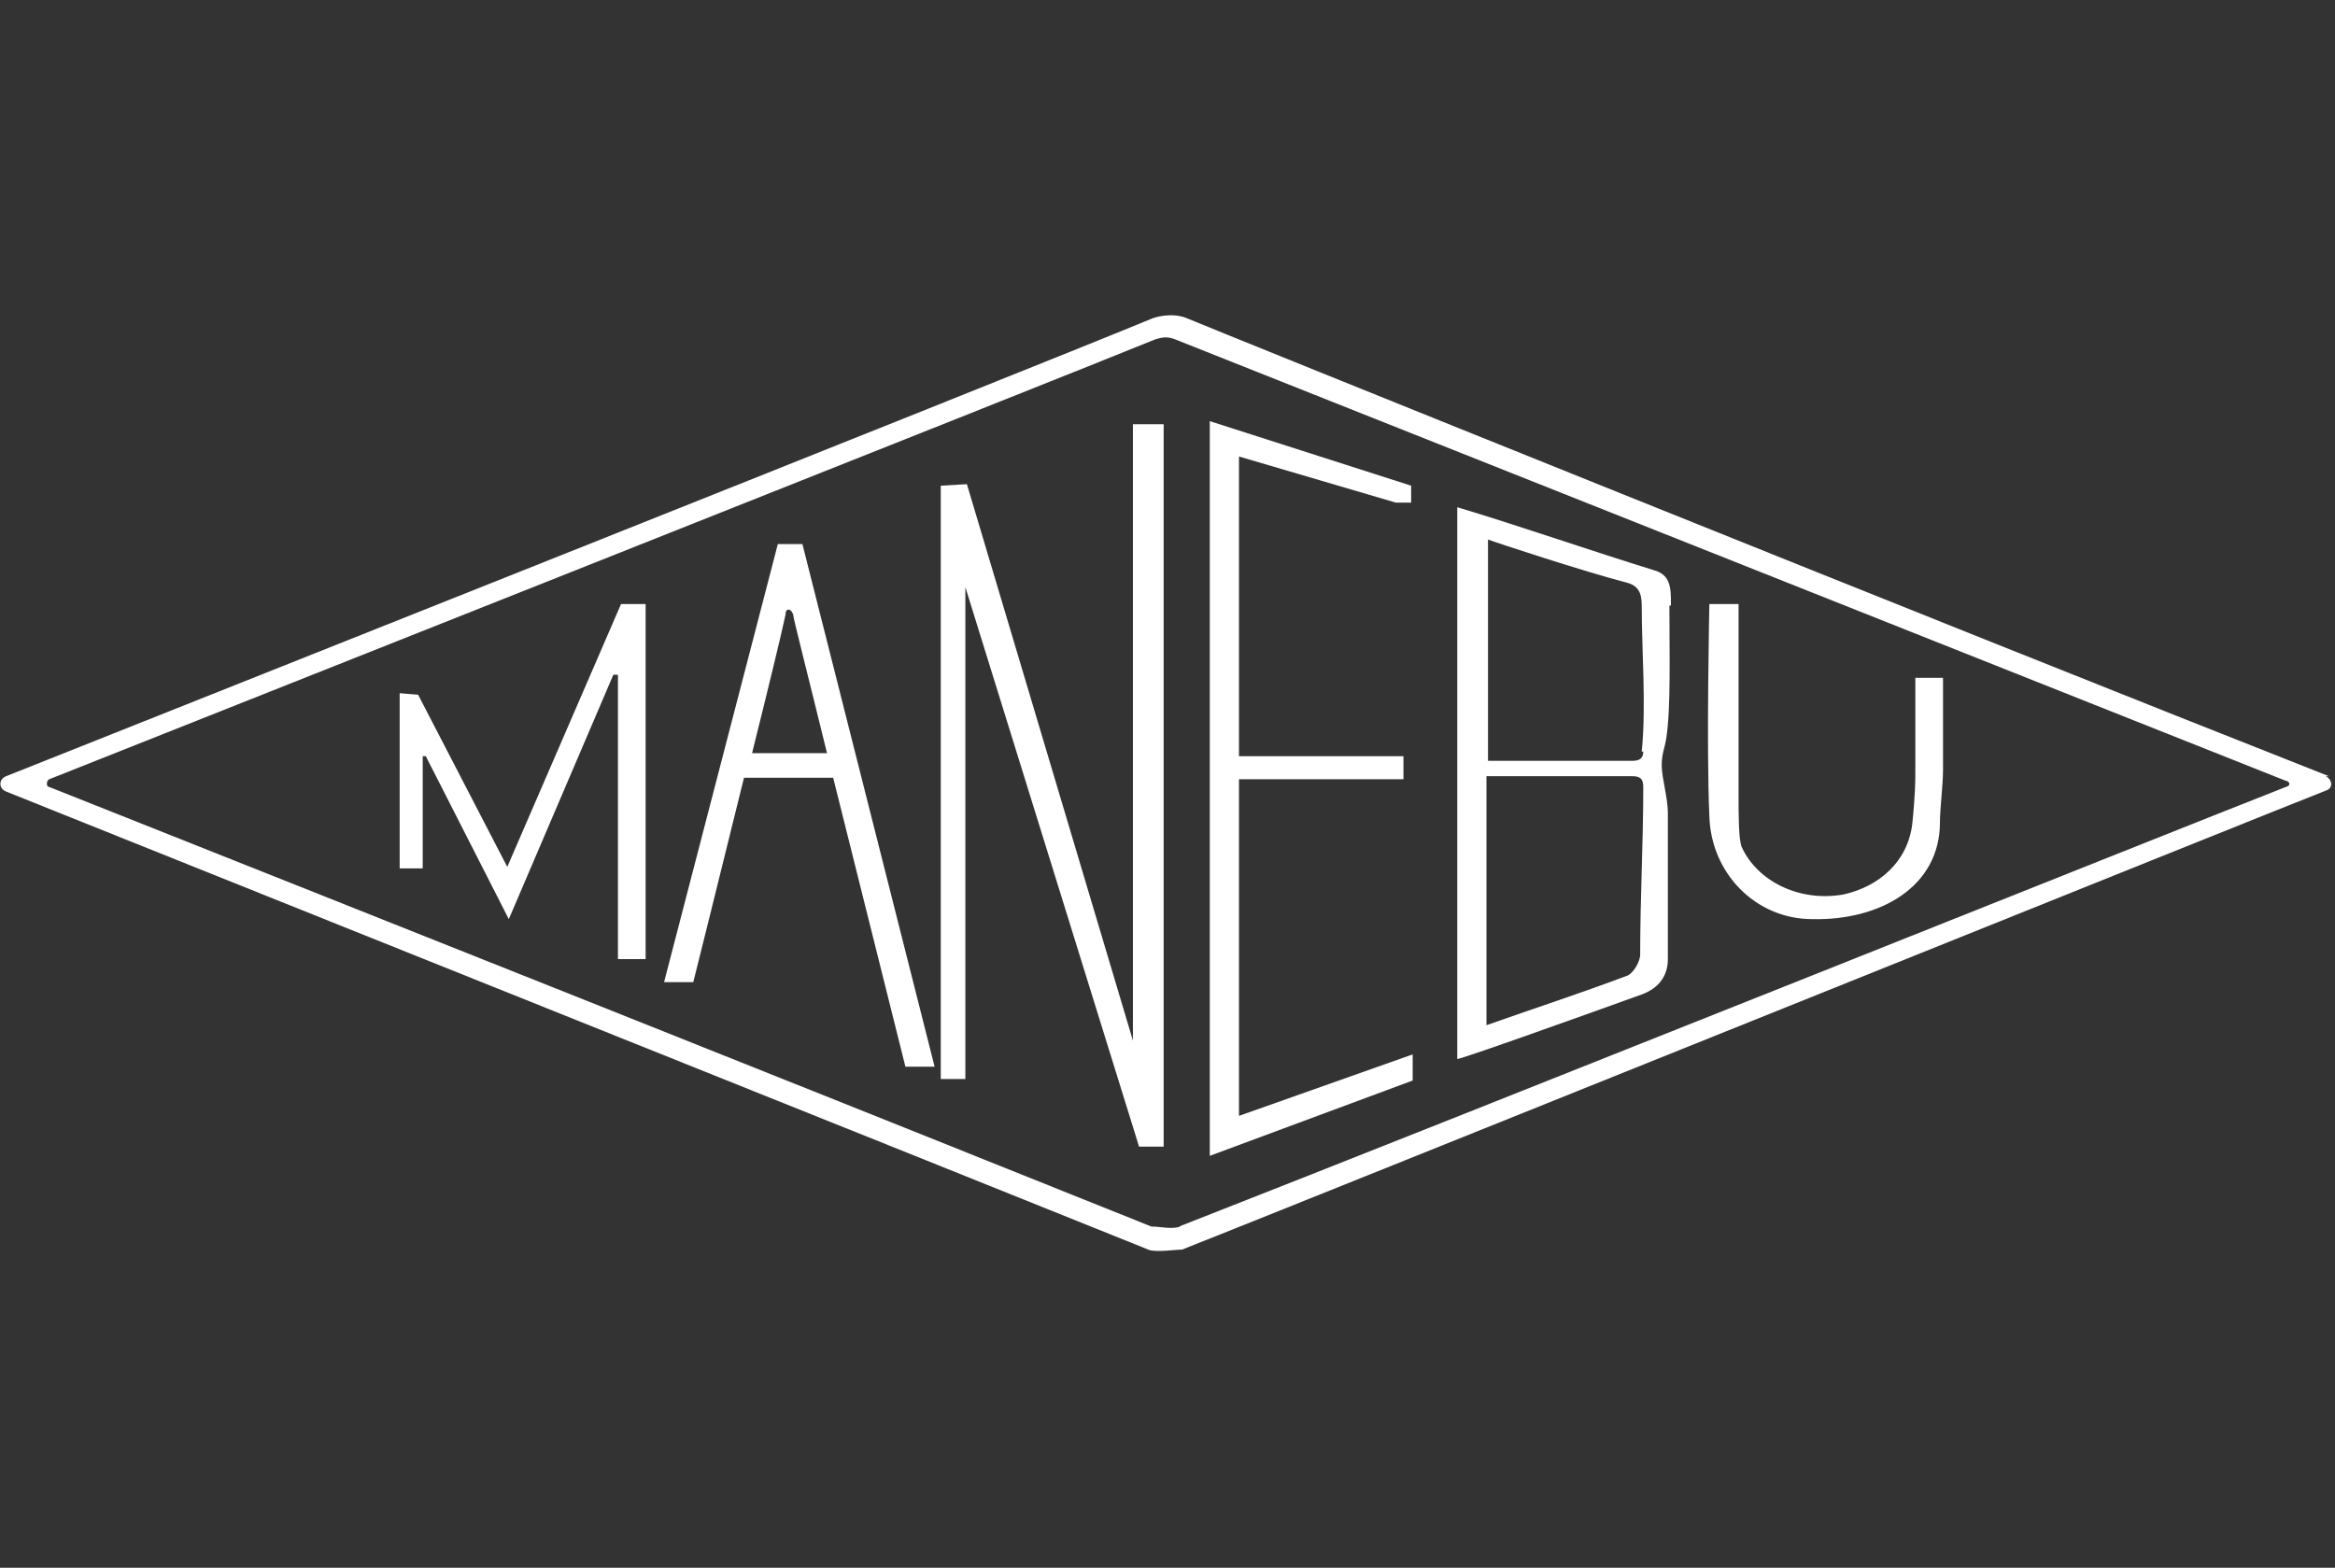
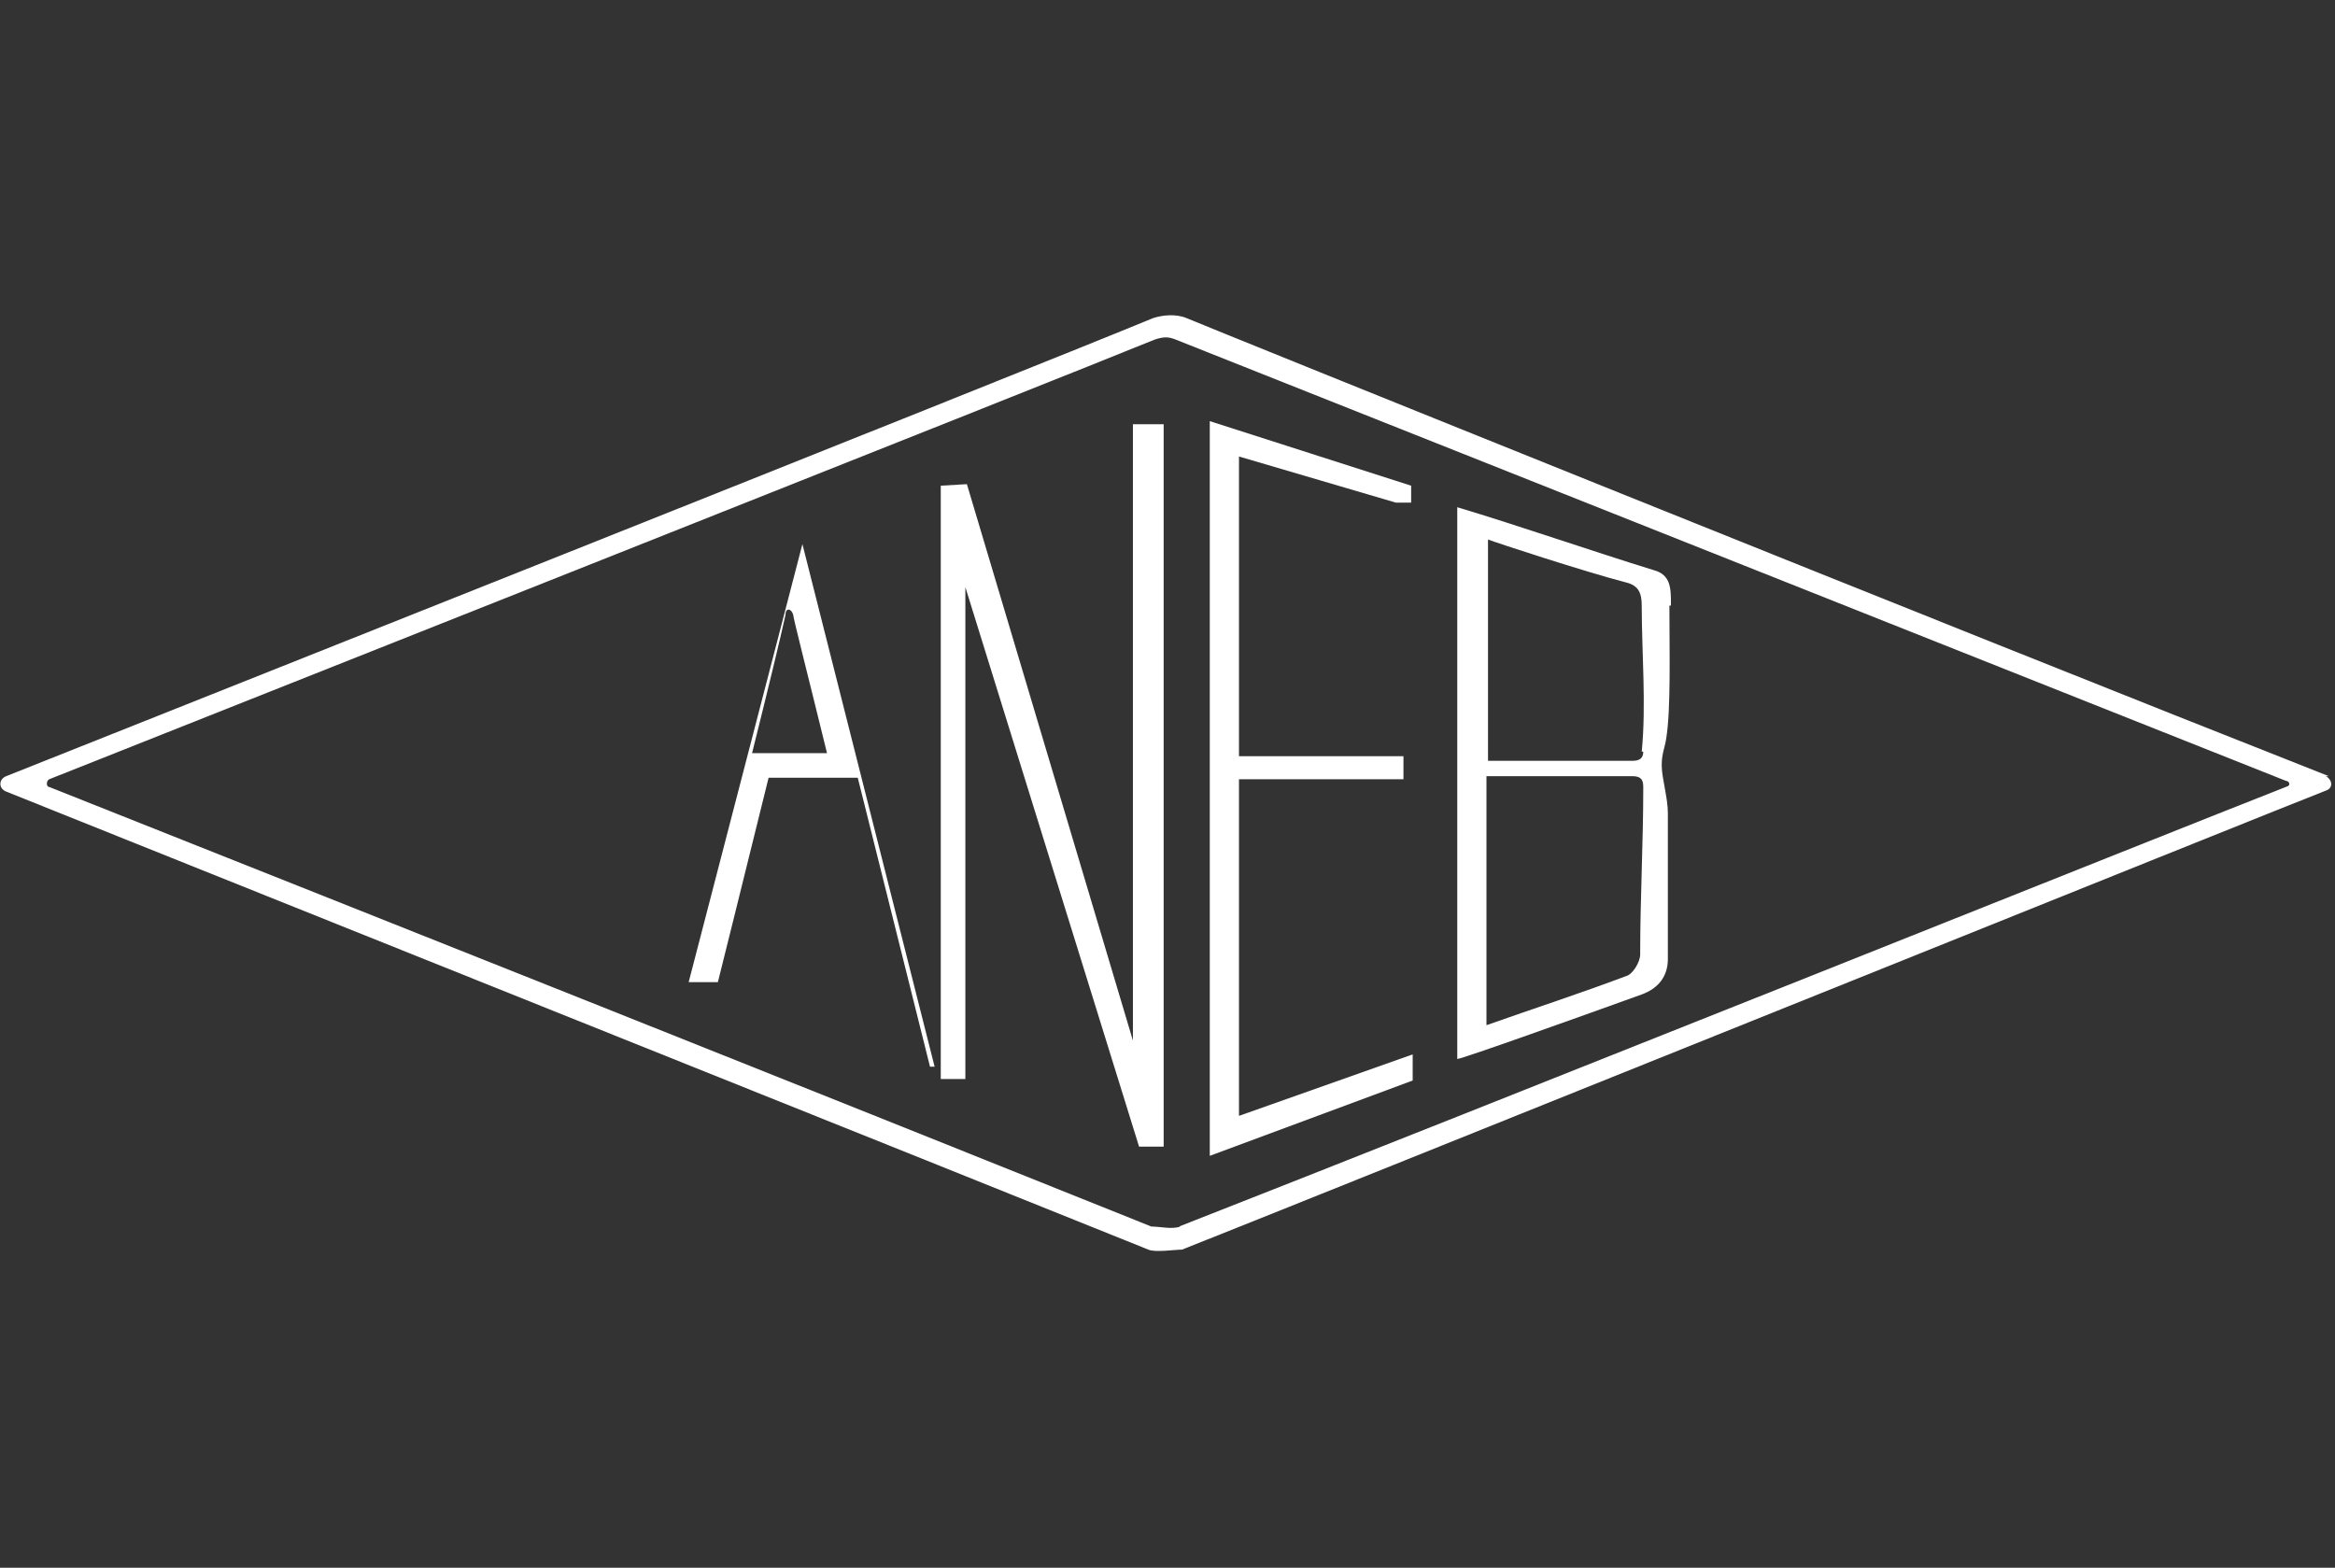
<svg xmlns="http://www.w3.org/2000/svg" version="1.1" viewBox="0 0 151.9 102">
  <rect x="0" y="0" width="151.9" height="102" fill="#333333" stroke="none" />
  <defs>
    <style>
      .cls-1 {
        fill: #fff;
      }
    </style>
  </defs>
  <g>
    <g id="_レイヤー_1" data-name="レイヤー_1">
      <g id="_レイヤー_2">
        <g id="BRAND">
          <g>
            <polygon class="cls-1" points="73.7 27.6 73.7 67.7 62.9 31.5 61.2 31.6 61.2 70.2 62.8 70.2 62.8 38.2 74.1 74.6 75.7 74.6 75.7 27.6 73.7 27.6" />
-             <polygon class="cls-1" points="40.4 39.3 33 56.4 27.2 45.2 26 45.1 26 56.5 27.5 56.5 27.5 49.2 27.7 49.2 33.1 59.8 39.9 43.9 40.2 43.9 40.2 62.4 42 62.4 42 39.3 40.4 39.3" />
            <polygon class="cls-1" points="80.6 50.7 91.3 50.7 91.3 49.2 80.6 49.2 80.6 29.7 90.8 32.7 91.8 32.7 91.8 31.6 78.7 27.4 78.7 75.2 91.9 70.3 91.9 68.6 80.6 72.6 80.6 50.7" />
            <path class="cls-1" d="M151.5,50.5c-23.6-9.3-73.4-29.4-74.3-29.8-.7-.3-1.6-.2-2.2,0C67.3,23.9,2.9,49.5.4,50.5c-.5.2-.5.8,0,1,9.7,3.9,64.4,25.8,74.3,29.8.4.2,1.8,0,2.2,0,5.6-2.2,72.9-29.3,74.5-29.9.4-.2.3-.7-.1-.9h.1ZM76.8,79.8c-.6.2-1.3,0-1.9,0-23.9-9.6-47.8-19.1-71.7-28.6-.2,0-.2-.4,0-.5,2-.8,67.3-26.7,71.9-28.6.6-.2.9-.2,1.4,0,23.9,9.5,48.3,19.2,72.2,28.7.2,0,.4.3,0,.4-7.4,2.9-52.6,21-72,28.6h.1Z" />
            <path class="cls-1" d="M108.7,39.3c0-1,0-1.9-1.1-2.2-3.9-1.2-8.8-2.9-12.8-4.1v35.9c.3,0,8.4-2.9,12-4.2,1.1-.4,1.7-1.2,1.7-2.3v-9.5c0-1-.4-2.3-.4-3.1s.2-1.1.3-1.8c.3-1.9.2-5.6.2-8.6h.1ZM106.7,62.1c0,.5-.5,1.3-.9,1.4-3.2,1.2-5.7,2-9.1,3.2v-16.2h9.5c.7,0,.7.4.7.8,0,3.5-.2,7.2-.2,10.7h0ZM106.9,48.9c0,.4-.2.6-.7.6h-9.4v-14.4c.5.2,6.3,2.1,9,2.8.8.2,1,.7,1,1.5,0,3,.3,6.5,0,9.5h0Z" />
-             <path class="cls-1" d="M111.2,39.3h1.9v12.7c0,.9,0,2.6.2,3.1,1,2.2,3.7,3.6,6.6,3.1,2.3-.5,4.2-2.1,4.5-4.6.2-1.9.2-2.9.2-3.5v-6h1.8v6c0,1-.2,2.5-.2,3.4,0,4.2-3.9,6.4-8.3,6.3-3.7,0-6.6-3-6.7-6.7-.2-4.4,0-13.8,0-13.8h0Z" />
-             <path class="cls-1" d="M58.9,69.4h1.9l-8.6-34h-1.6l-7.4,28.5h1.9s1.7-6.8,3.3-13.3h5.8c2.1,8.4,4.7,18.8,4.7,18.8h0ZM48.9,49.1c1-4,1.9-7.7,2.2-9.1,0-.5.4-.4.5,0,0,.2,1,4.1,2.2,9h-5,0Z" />
+             <path class="cls-1" d="M58.9,69.4h1.9l-8.6-34l-7.4,28.5h1.9s1.7-6.8,3.3-13.3h5.8c2.1,8.4,4.7,18.8,4.7,18.8h0ZM48.9,49.1c1-4,1.9-7.7,2.2-9.1,0-.5.4-.4.5,0,0,.2,1,4.1,2.2,9h-5,0Z" />
          </g>
        </g>
      </g>
    </g>
  </g>
</svg>